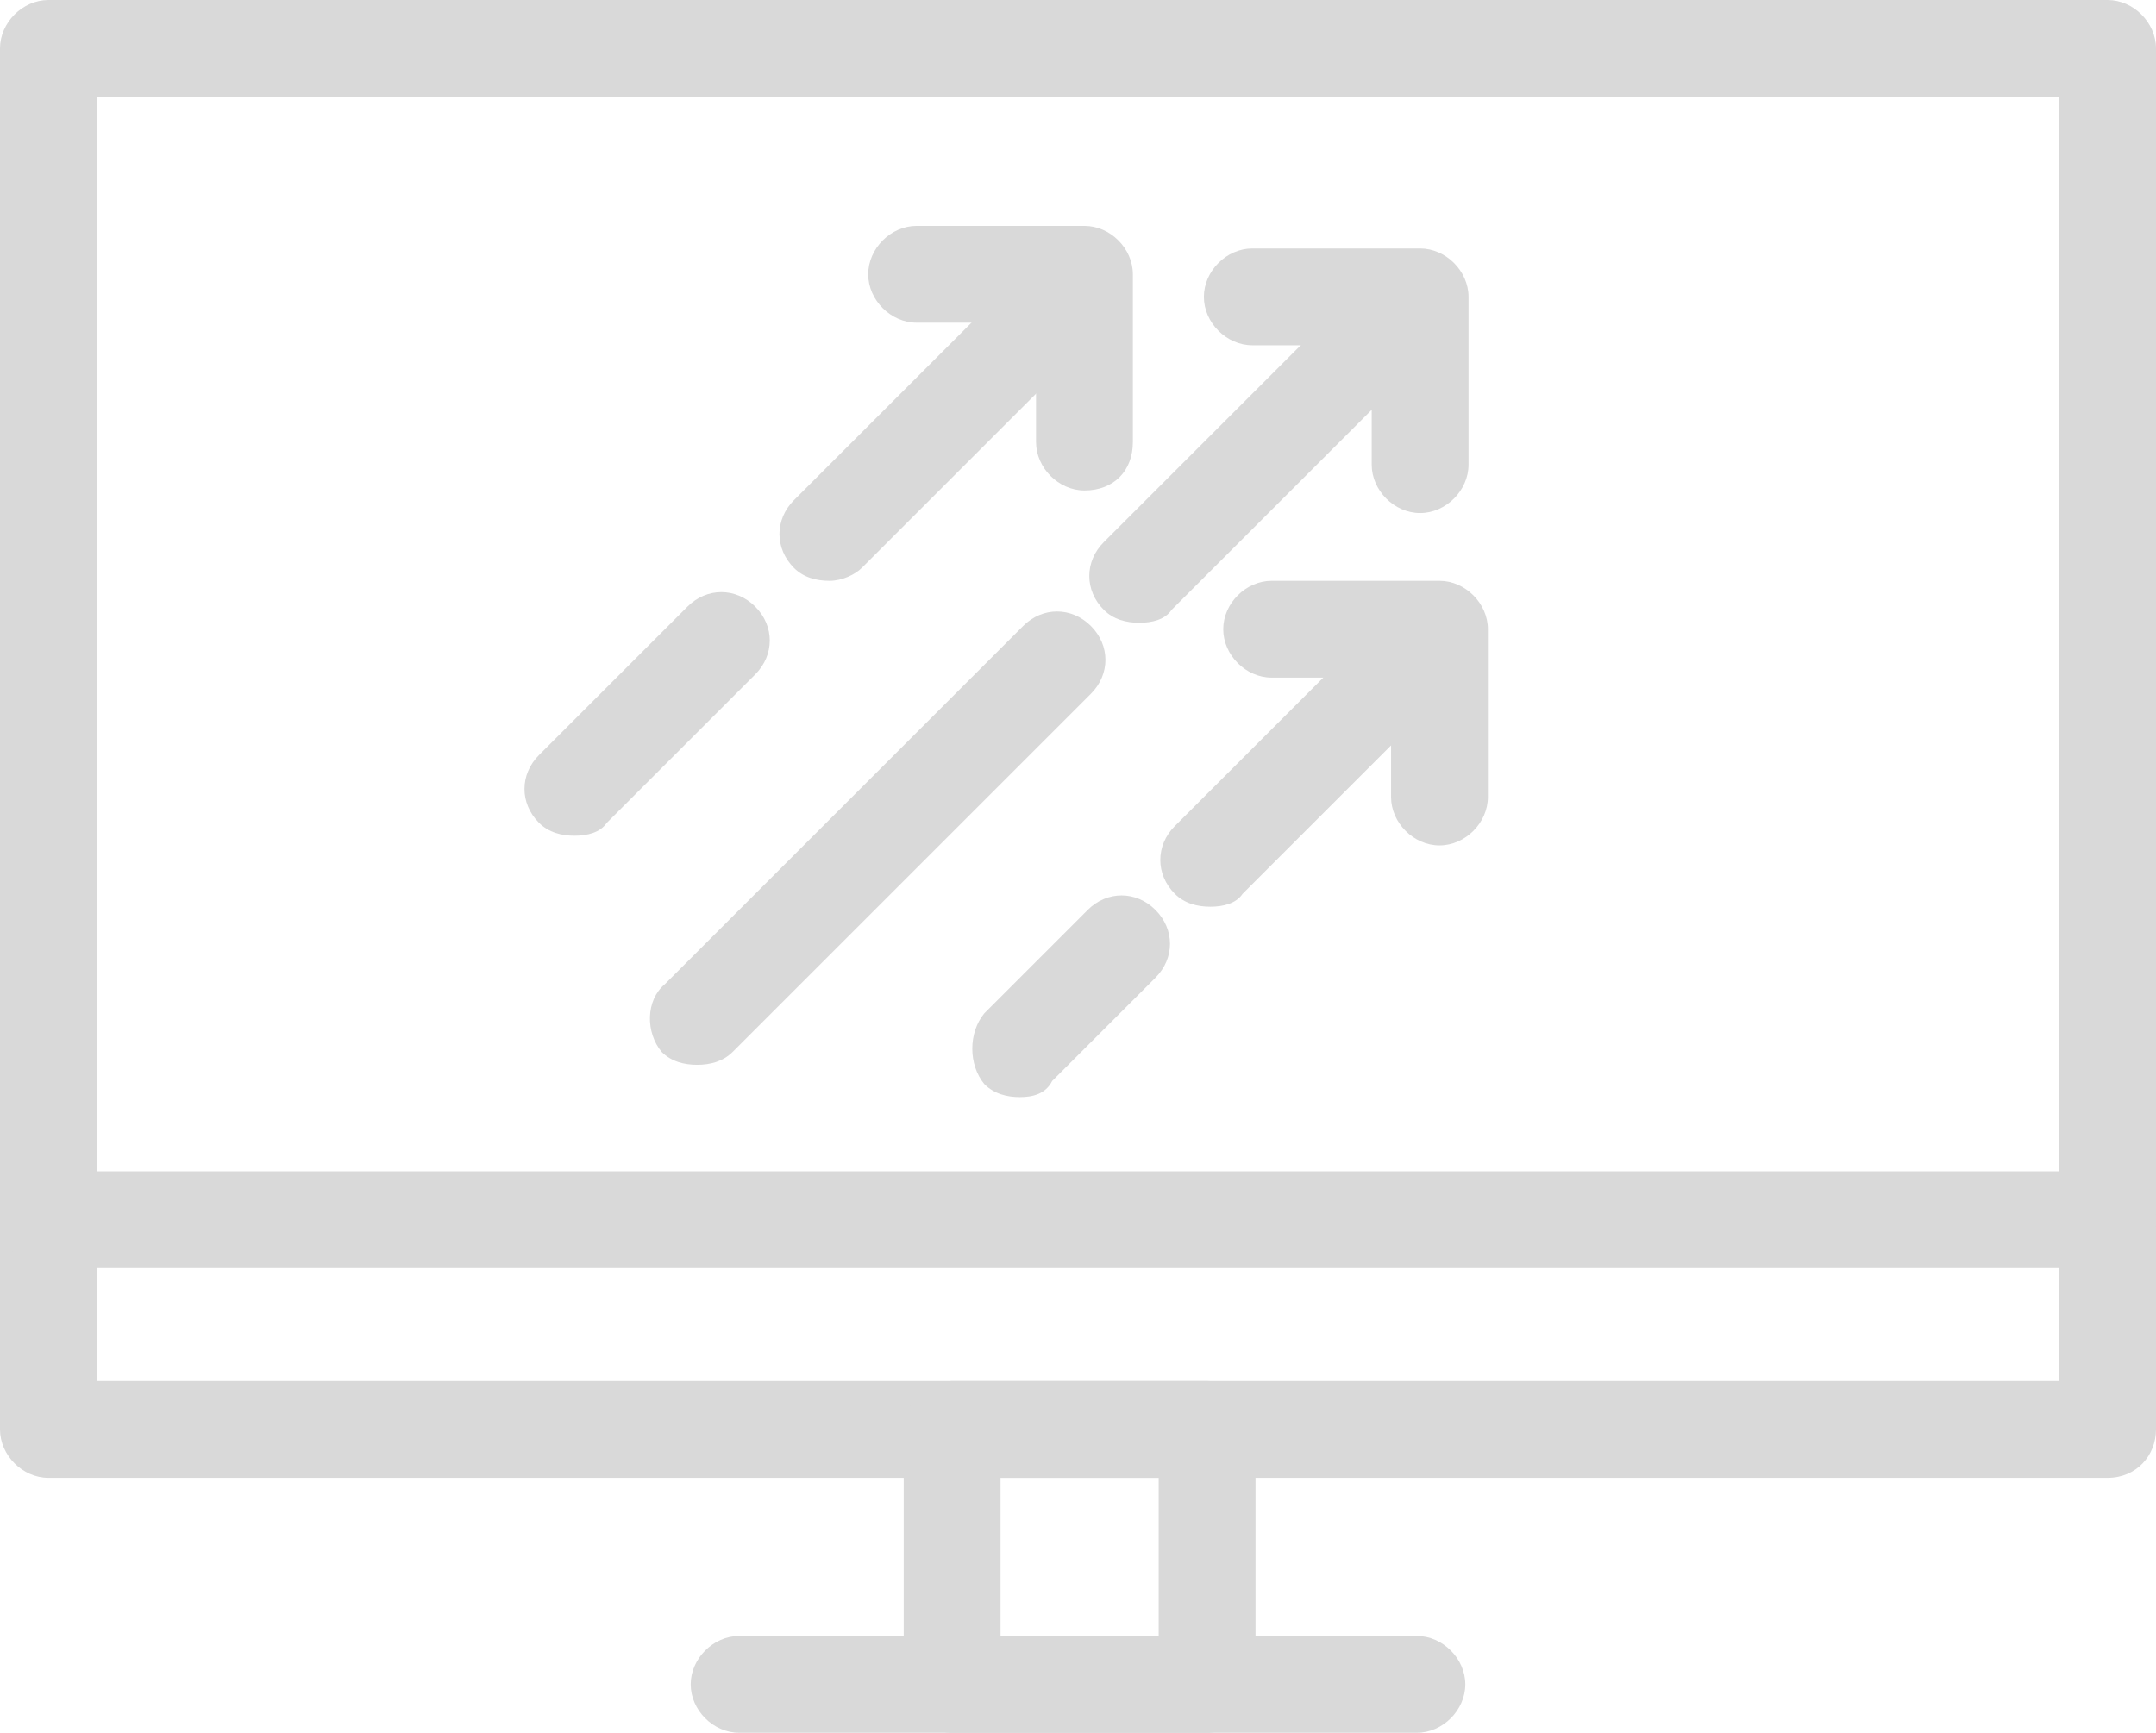
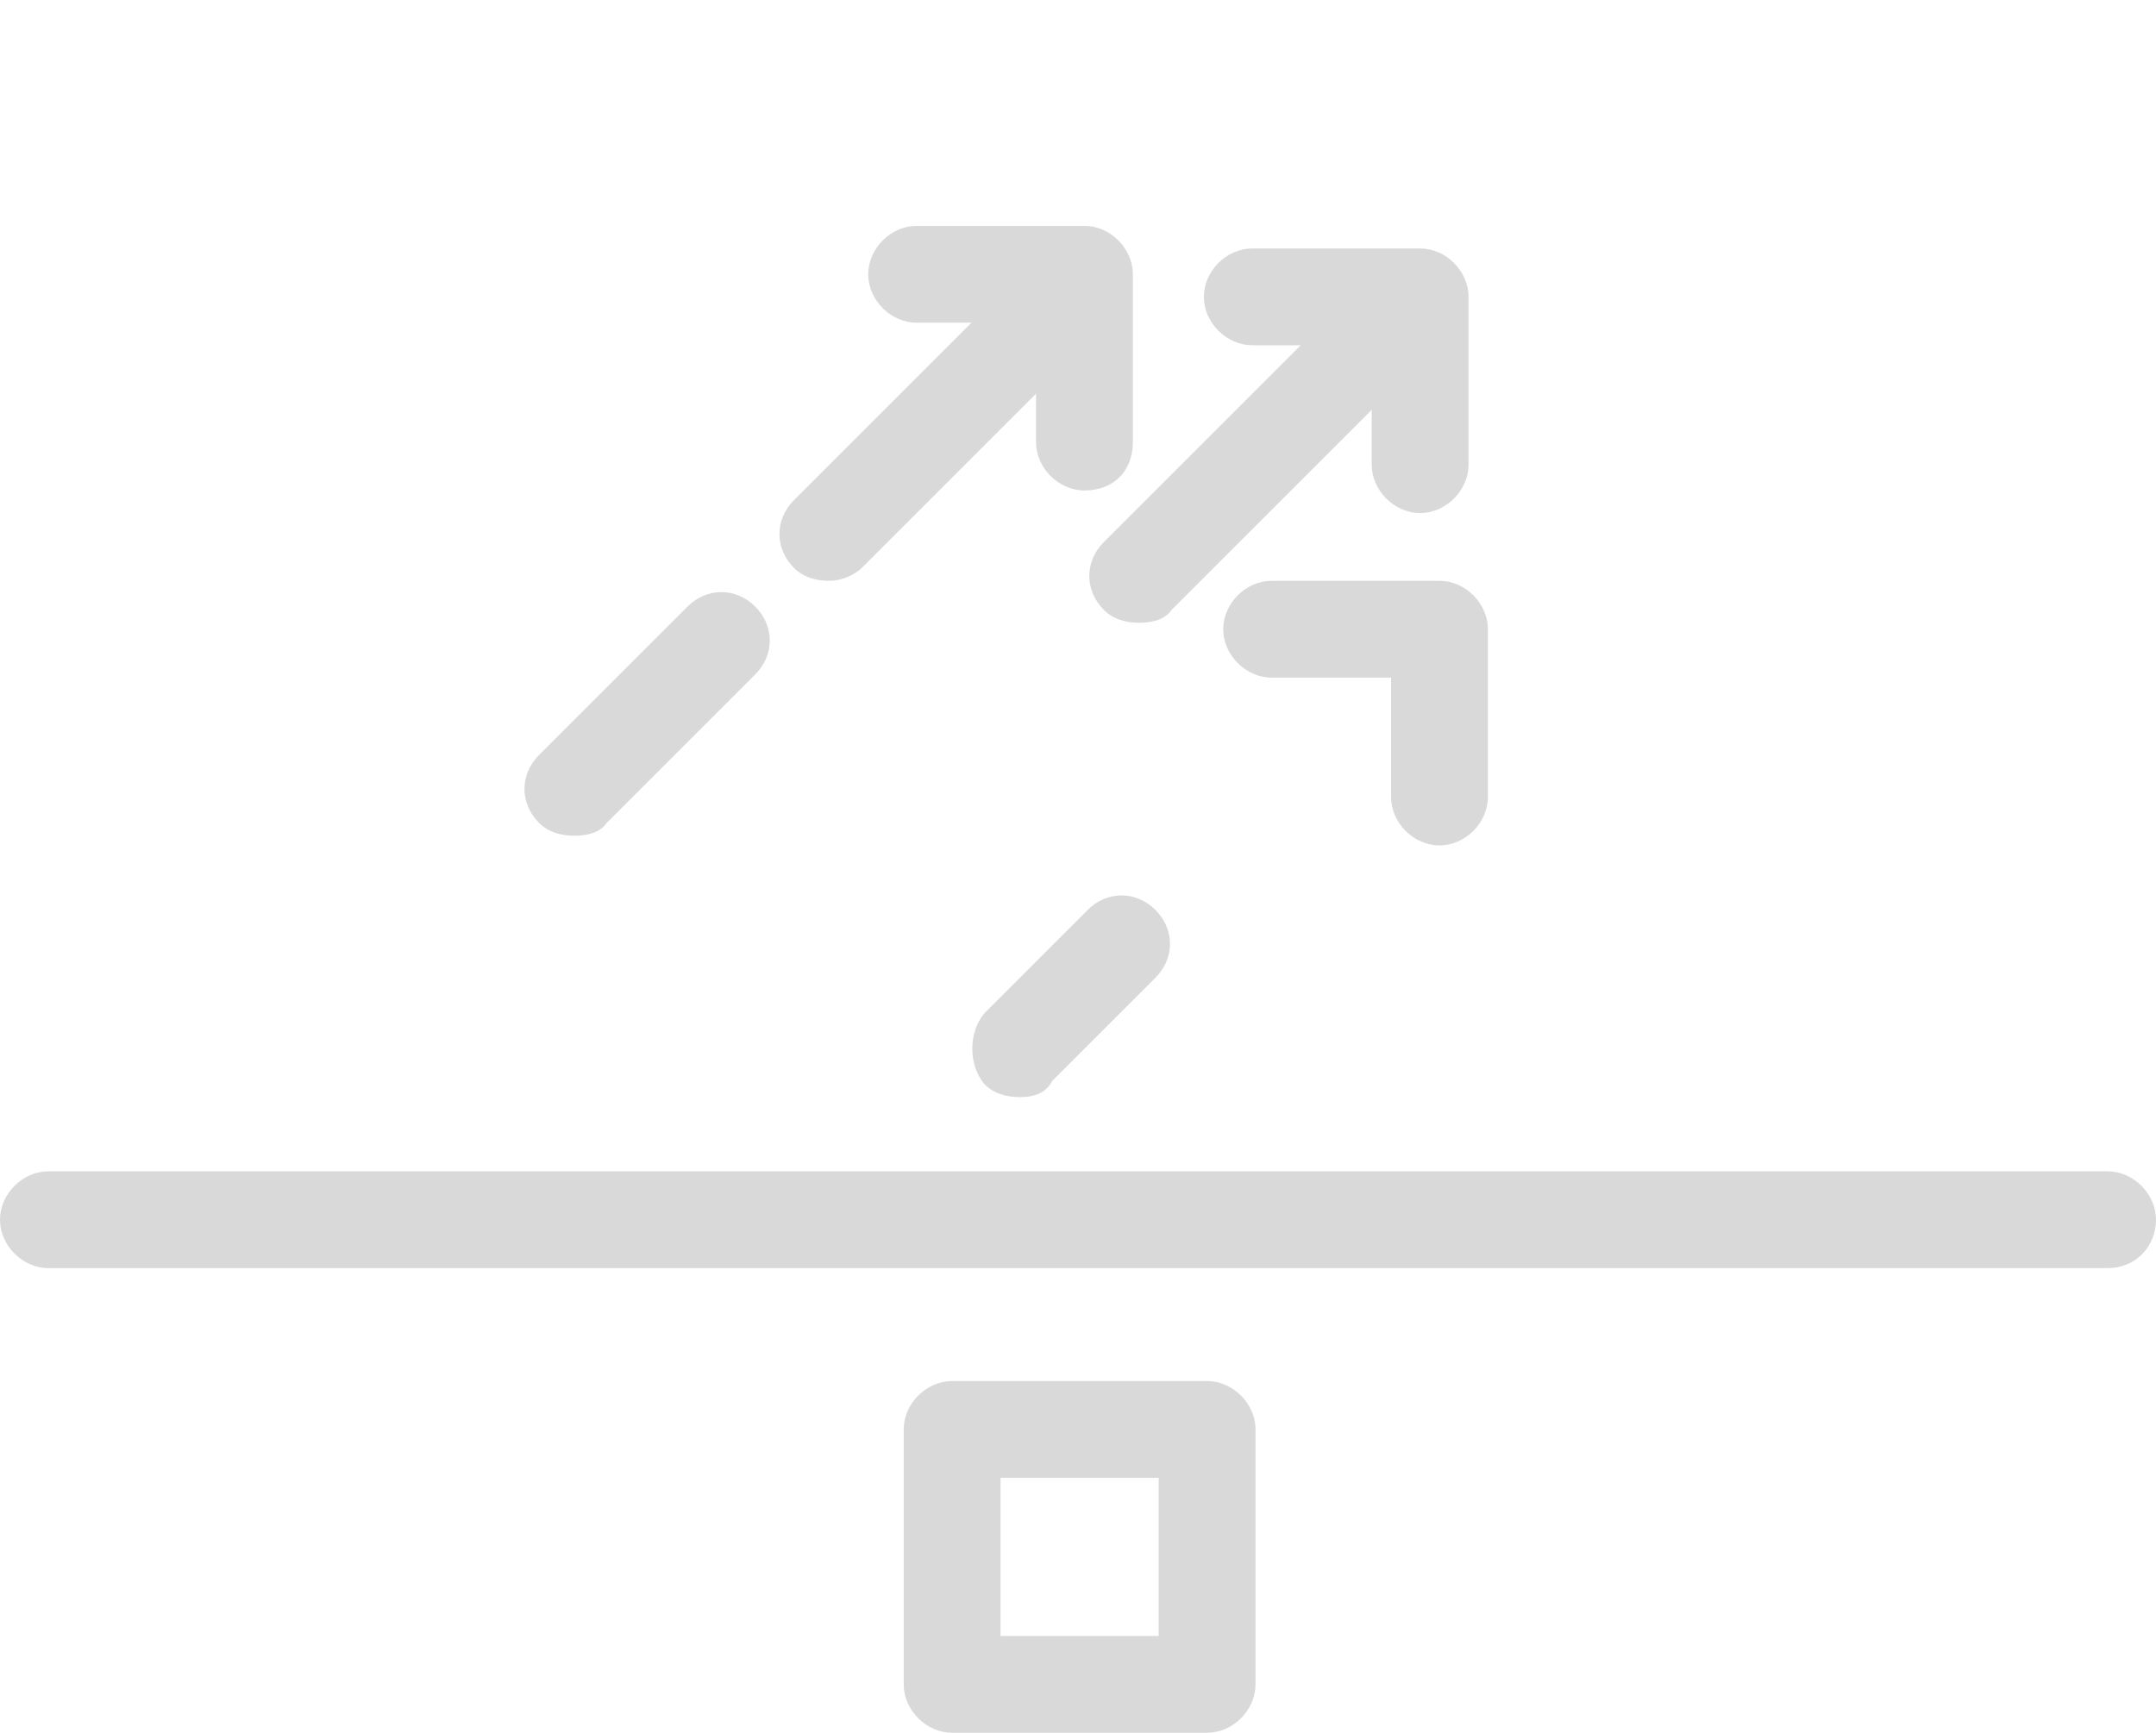
<svg xmlns="http://www.w3.org/2000/svg" fill="#000000" height="53.7" viewBox="0 0 66.8 53.7" width="66.8">
  <g>
    <g>
      <g>
        <g>
          <g>
            <path d="M17.8,25.9c-0.4,0-0.8-0.1-1.1-0.4c-0.6-0.6-0.6-1.5,0-2.1l4.6-4.6c0.6-0.6,1.5-0.6,2.1,0 c0.6,0.6,0.6,1.5,0,2.1l-4.6,4.6C18.6,25.8,18.2,25.9,17.8,25.9z" fill="#d9d9d9" />
          </g>
          <g>
            <path d="M25.7,18c-0.4,0-0.8-0.1-1.1-0.4c-0.6-0.6-0.6-1.5,0-2.1L32,8.1c0.6-0.6,1.5-0.6,2.1,0 c0.6,0.6,0.6,1.5,0,2.1l-7.4,7.4C26.5,17.8,26.1,18,25.7,18z" fill="#d9d9d9" />
          </g>
          <g>
            <path d="M33.6,15.2c-0.8,0-1.5-0.7-1.5-1.5v-3.7h-3.7c-0.8,0-1.5-0.7-1.5-1.5s0.7-1.5,1.5-1.5h5.2 c0.8,0,1.5,0.7,1.5,1.5v5.2C35.1,14.6,34.5,15.2,33.6,15.2z" fill="#d9d9d9" />
          </g>
        </g>
        <g>
          <g>
            <path d="M31.6,34c-0.4,0-0.8-0.1-1.1-0.4C30,33,30,32,30.5,31.4l3.2-3.2c0.6-0.6,1.5-0.6,2.1,0 c0.6,0.6,0.6,1.5,0,2.1l-3.2,3.2C32.4,33.9,32,34,31.6,34z" fill="#d9d9d9" />
          </g>
          <g>
-             <path d="M37.5,28.1c-0.4,0-0.8-0.1-1.1-0.4c-0.6-0.6-0.6-1.5,0-2.1L43,19c0.6-0.6,1.5-0.6,2.1,0 c0.6,0.6,0.6,1.5,0,2.1l-6.6,6.6C38.3,28,37.9,28.1,37.5,28.1z" fill="#d9d9d9" />
-           </g>
+             </g>
          <g>
            <path d="M44.6,26.2c-0.8,0-1.5-0.7-1.5-1.5V21h-3.7c-0.8,0-1.5-0.7-1.5-1.5s0.7-1.5,1.5-1.5h5.2 c0.8,0,1.5,0.7,1.5,1.5v5.2C46.1,25.5,45.4,26.2,44.6,26.2z" fill="#d9d9d9" />
          </g>
        </g>
      </g>
      <g>
        <g>
-           <path d="M21.6,33c-0.4,0-0.8-0.1-1.1-0.4C20,32,20,31,20.6,30.5l11.1-11.1c0.6-0.6,1.5-0.6,2.1,0 c0.6,0.6,0.6,1.5,0,2.1L22.7,32.6C22.4,32.9,22,33,21.6,33z" fill="#d9d9d9" />
-         </g>
+           </g>
        <g>
          <path d="M35.3,19.3c-0.4,0-0.8-0.1-1.1-0.4c-0.6-0.6-0.6-1.5,0-2.1l8.2-8.2c0.6-0.6,1.5-0.6,2.1,0 c0.6,0.6,0.6,1.5,0,2.1l-8.2,8.2C36.1,19.2,35.7,19.3,35.3,19.3z" fill="#d9d9d9" />
        </g>
        <g>
          <path d="M44,15.9c-0.8,0-1.5-0.7-1.5-1.5v-3.7h-3.7c-0.8,0-1.5-0.7-1.5-1.5s0.7-1.5,1.5-1.5H44 c0.8,0,1.5,0.7,1.5,1.5v5.2C45.5,15.2,44.8,15.9,44,15.9z" fill="#d9d9d9" />
        </g>
      </g>
    </g>
    <g>
-       <path d="M65.3,45.8H1.5c-0.8,0-1.5-0.7-1.5-1.5V1.5C0,0.7,0.7,0,1.5,0h63.8c0.8,0,1.5,0.7,1.5,1.5v42.8 C66.8,45.1,66.2,45.8,65.3,45.8z M3,42.8h60.8V3H3V42.8z" fill="#d9d9d9" />
-     </g>
+       </g>
    <g>
      <path d="M37.4,53.7h-7.9c-0.8,0-1.5-0.7-1.5-1.5v-7.9c0-0.8,0.7-1.5,1.5-1.5h7.9c0.8,0,1.5,0.7,1.5,1.5v7.9 C38.9,53,38.2,53.7,37.4,53.7z M31,50.7h4.9v-4.9H31V50.7z" fill="#d9d9d9" />
    </g>
    <g>
-       <path d="M43.9,53.7h-21c-0.8,0-1.5-0.7-1.5-1.5s0.7-1.5,1.5-1.5h21c0.8,0,1.5,0.7,1.5,1.5S44.7,53.7,43.9,53.7z" fill="#d9d9d9" />
-     </g>
+       </g>
    <g>
      <path d="M65.3,39.3H1.5c-0.8,0-1.5-0.7-1.5-1.5s0.7-1.5,1.5-1.5h63.8c0.8,0,1.5,0.7,1.5,1.5S66.2,39.3,65.3,39.3z" fill="#d9d9d9" />
    </g>
  </g>
</svg>